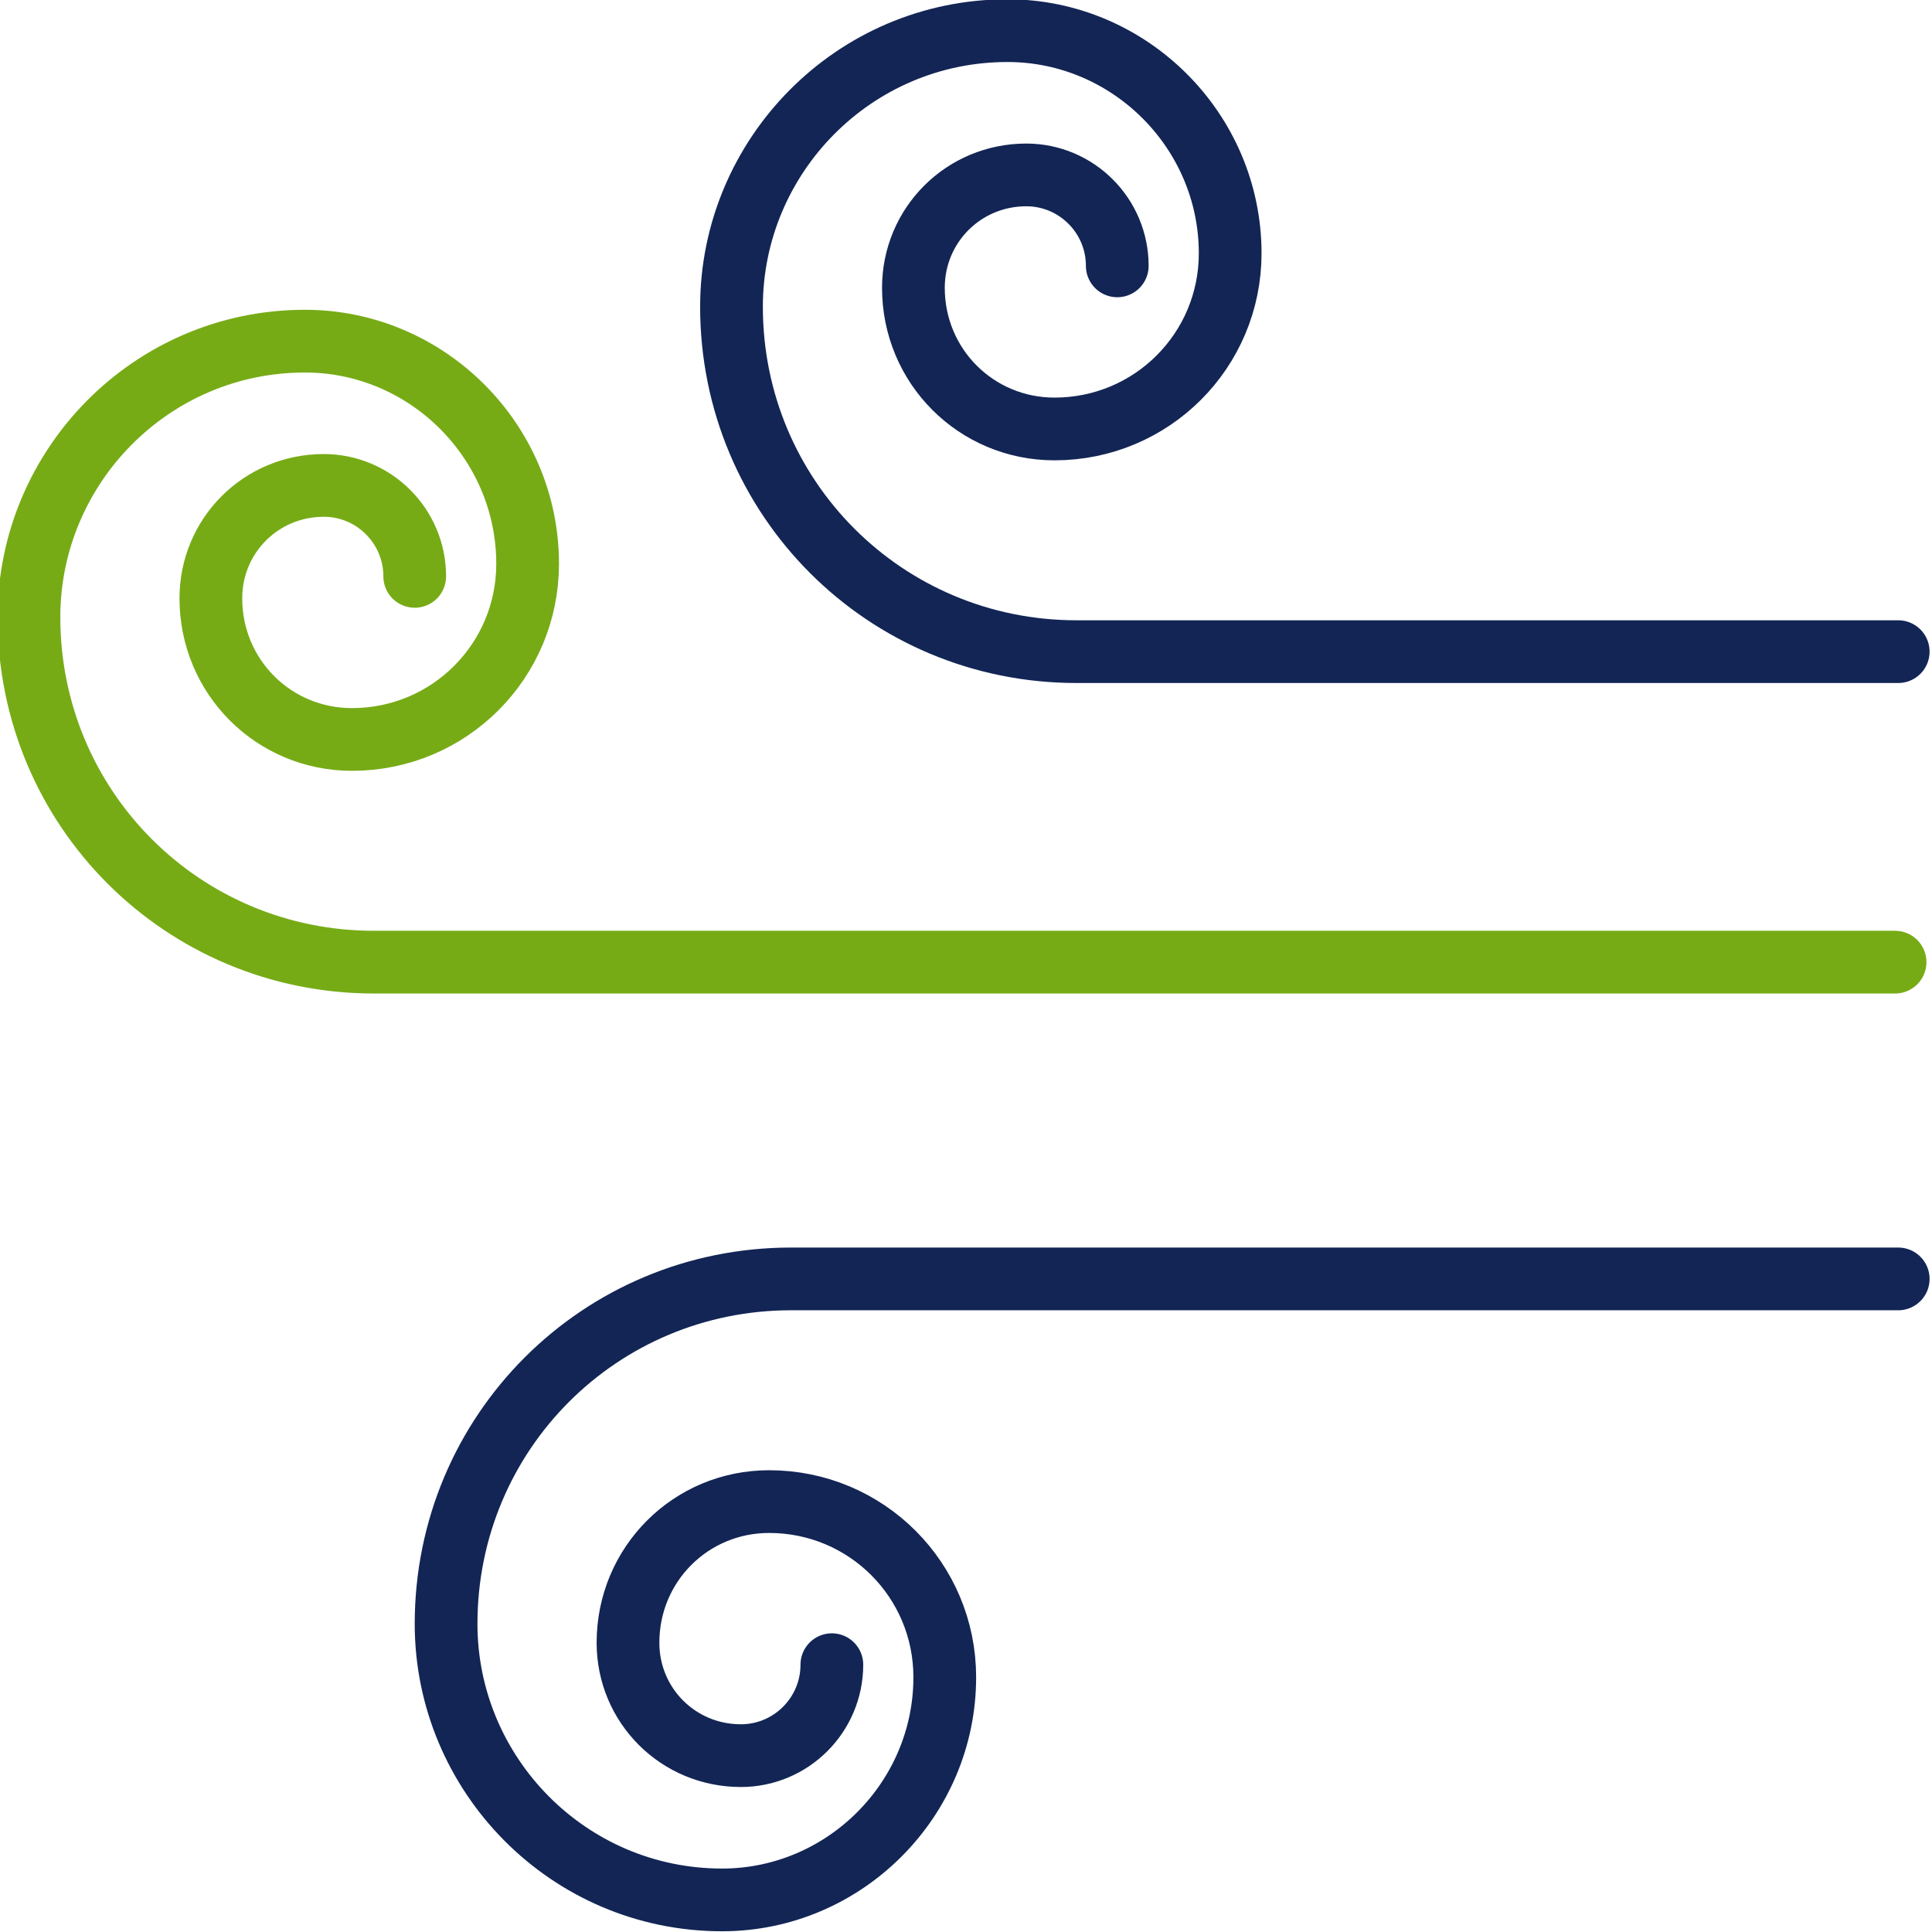
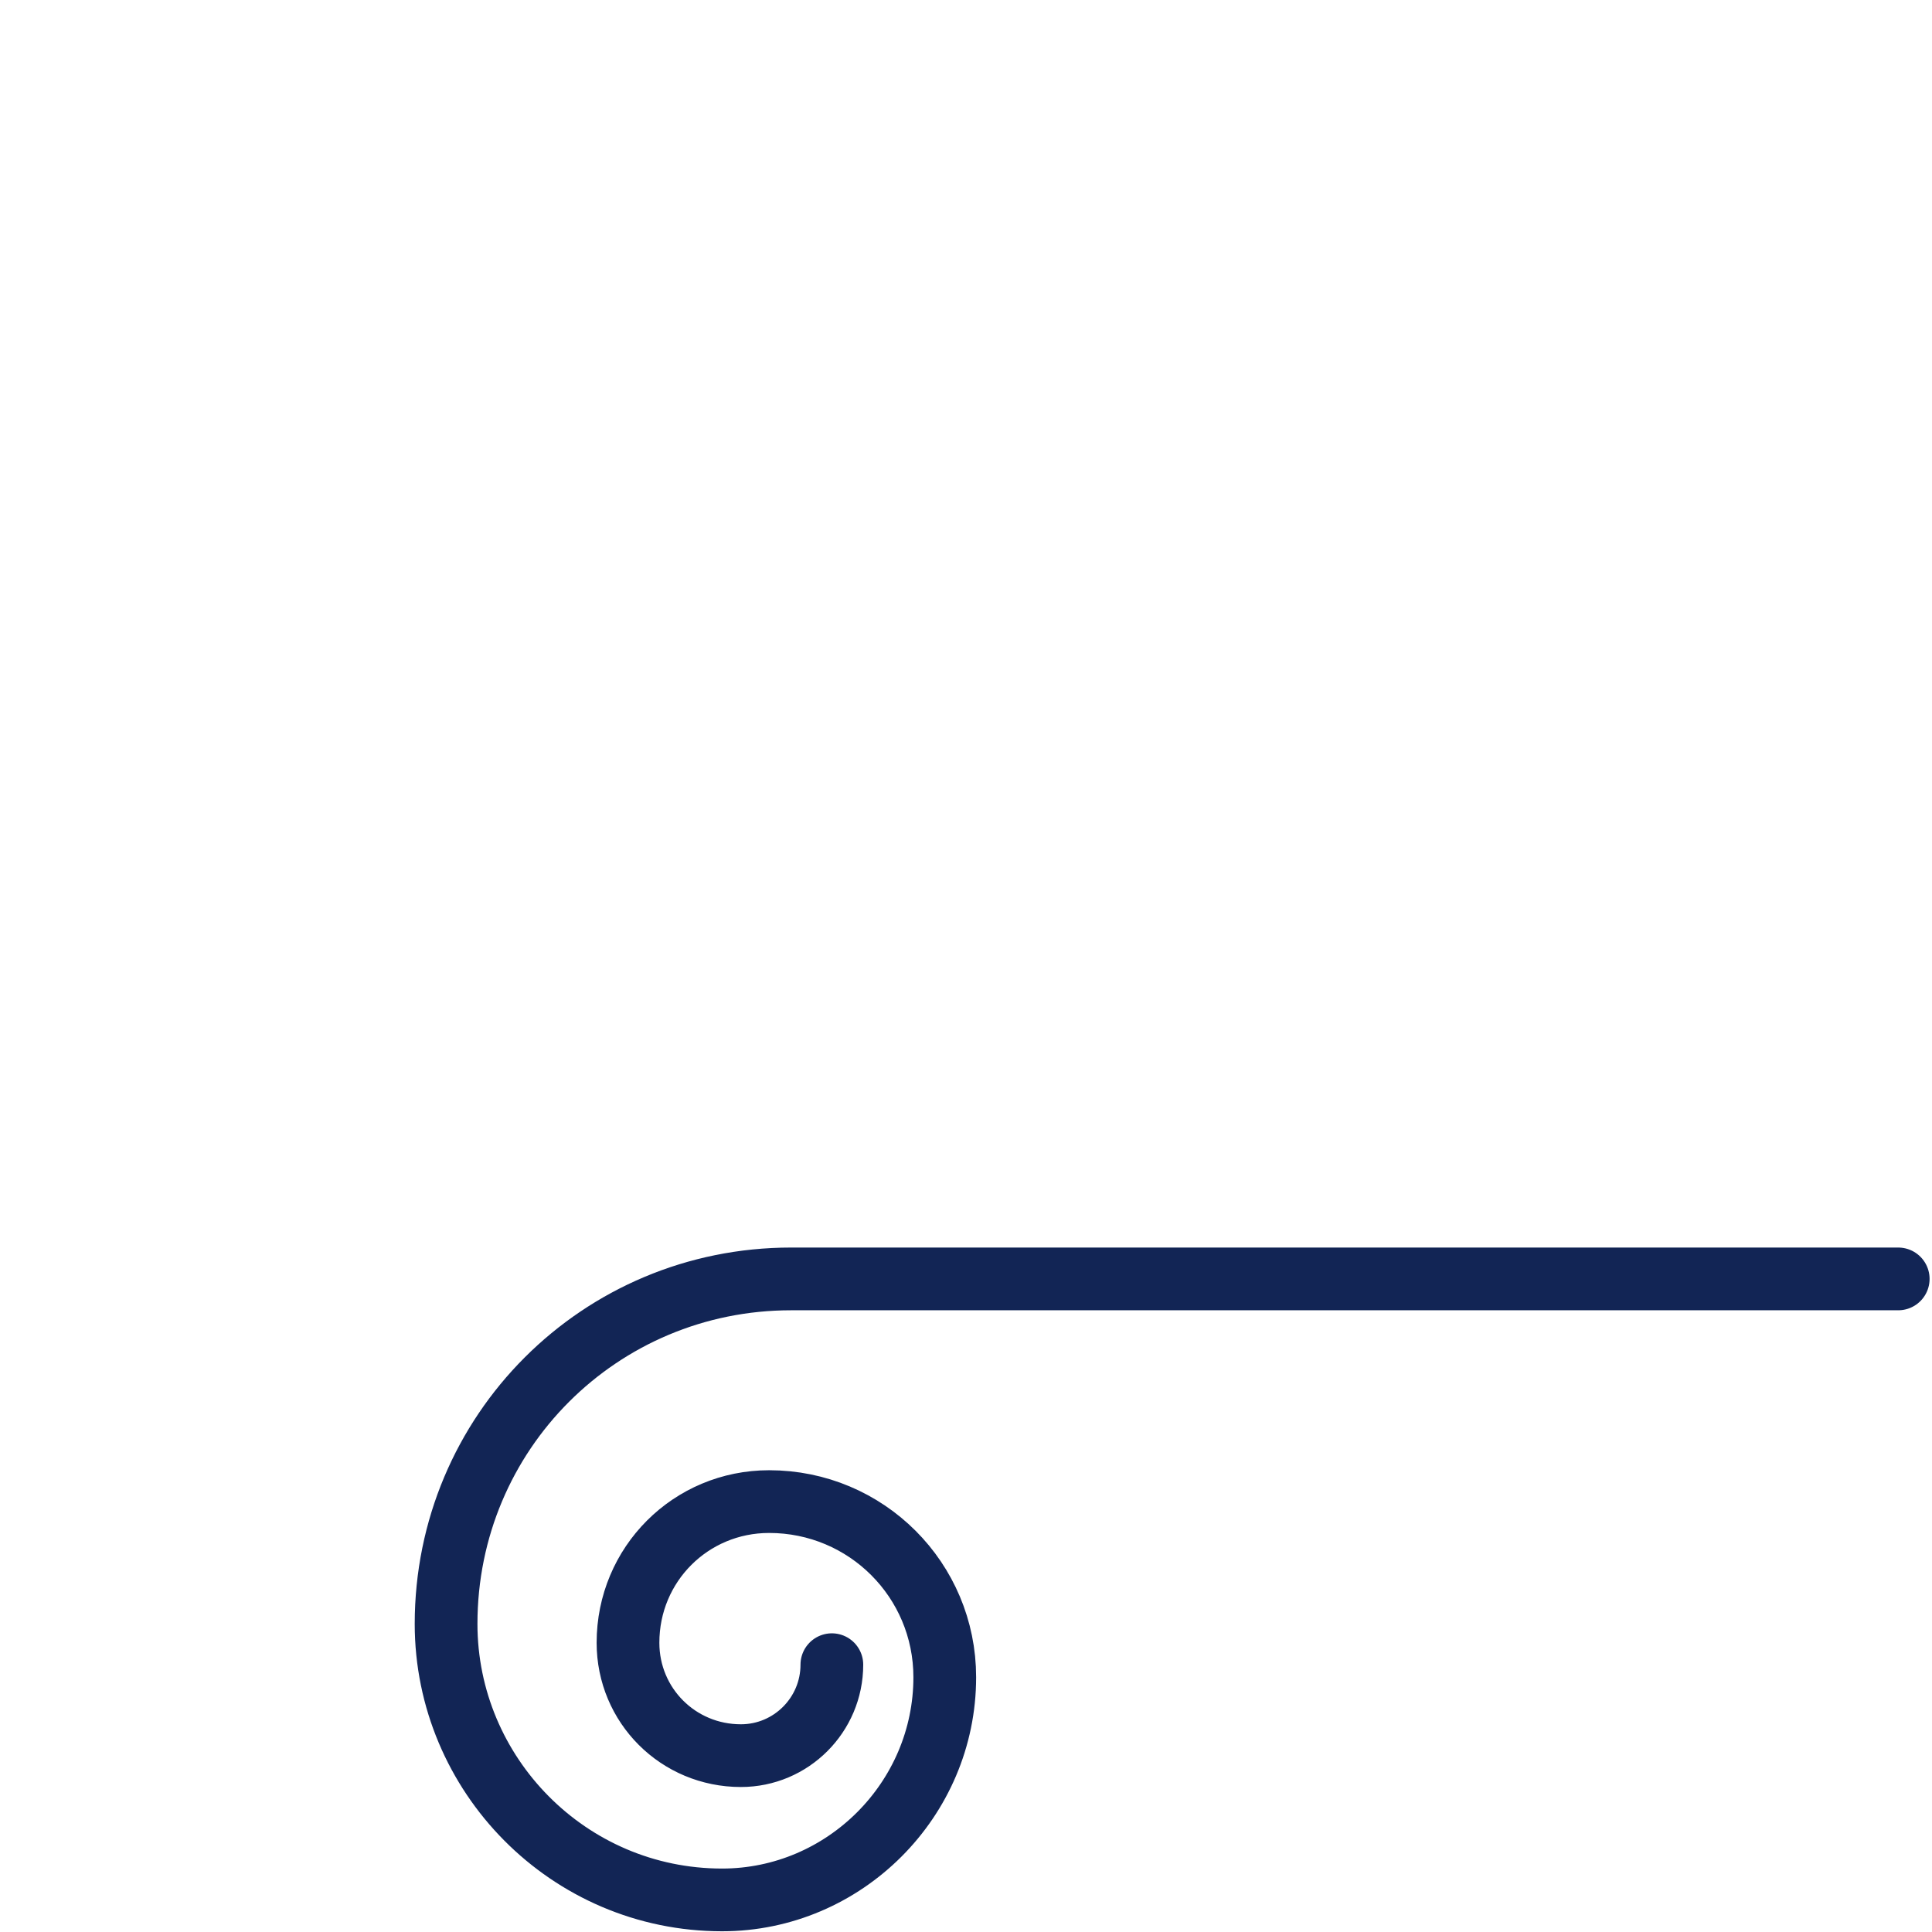
<svg xmlns="http://www.w3.org/2000/svg" version="1.1" id="Layer_1" x="0px" y="0px" viewBox="0 0 61.6 61.6" style="enable-background:new 0 0 61.6 61.6;" xml:space="preserve">
  <style type="text/css">
	.st0{fill:none;stroke:#76AB16;stroke-width:2;stroke-linecap:round;stroke-linejoin:round;}
	.st1{fill:none;stroke:#122555;stroke-width:2;stroke-linecap:round;stroke-linejoin:round;}
</style>
  <g id="Group_184" transform="translate(360.323 76.877)">
-     <path id="Path_146" class="st0" d="M-347.1-58.5c0-1.6-1.3-2.9-2.9-2.9c-2,0-3.6,1.6-3.6,3.6c0,0,0,0,0,0c0,2.5,2,4.5,4.5,4.5l0,0   c3.1,0,5.6-2.5,5.6-5.6c0,0,0,0,0,0c0-3.9-3.2-7.1-7.1-7.1c-4.9,0-8.8,4-8.8,8.8c0,6.1,4.9,11,11,11c0,0,0,0,0,0h48.5" />
-     <path id="Path_147" class="st1" d="M-324.7-68.4c0-1.6-1.3-2.9-2.9-2.9c-2,0-3.6,1.6-3.6,3.6c0,2.5,2,4.5,4.5,4.5l0,0   c3.1,0,5.6-2.5,5.6-5.6c0-3.9-3.2-7.1-7.1-7.1c0,0,0,0,0,0c-4.9,0-8.8,4-8.8,8.8c0,6.1,4.9,11,11,11c0,0,0,0,0,0h26.2" />
    <path id="Path_148" class="st1" d="M-333.8-23.8c0,1.6-1.3,2.9-2.9,2.9c-2,0-3.6-1.6-3.6-3.6c0,0,0,0,0,0c0-2.5,2-4.5,4.5-4.5l0,0   c3.1,0,5.6,2.5,5.6,5.6c0,0,0,0,0,0c0,3.9-3.2,7.1-7.1,7.1c-4.9,0-8.8-4-8.8-8.8c0-6.1,4.9-11,11-11h35.3" />
  </g>
</svg>